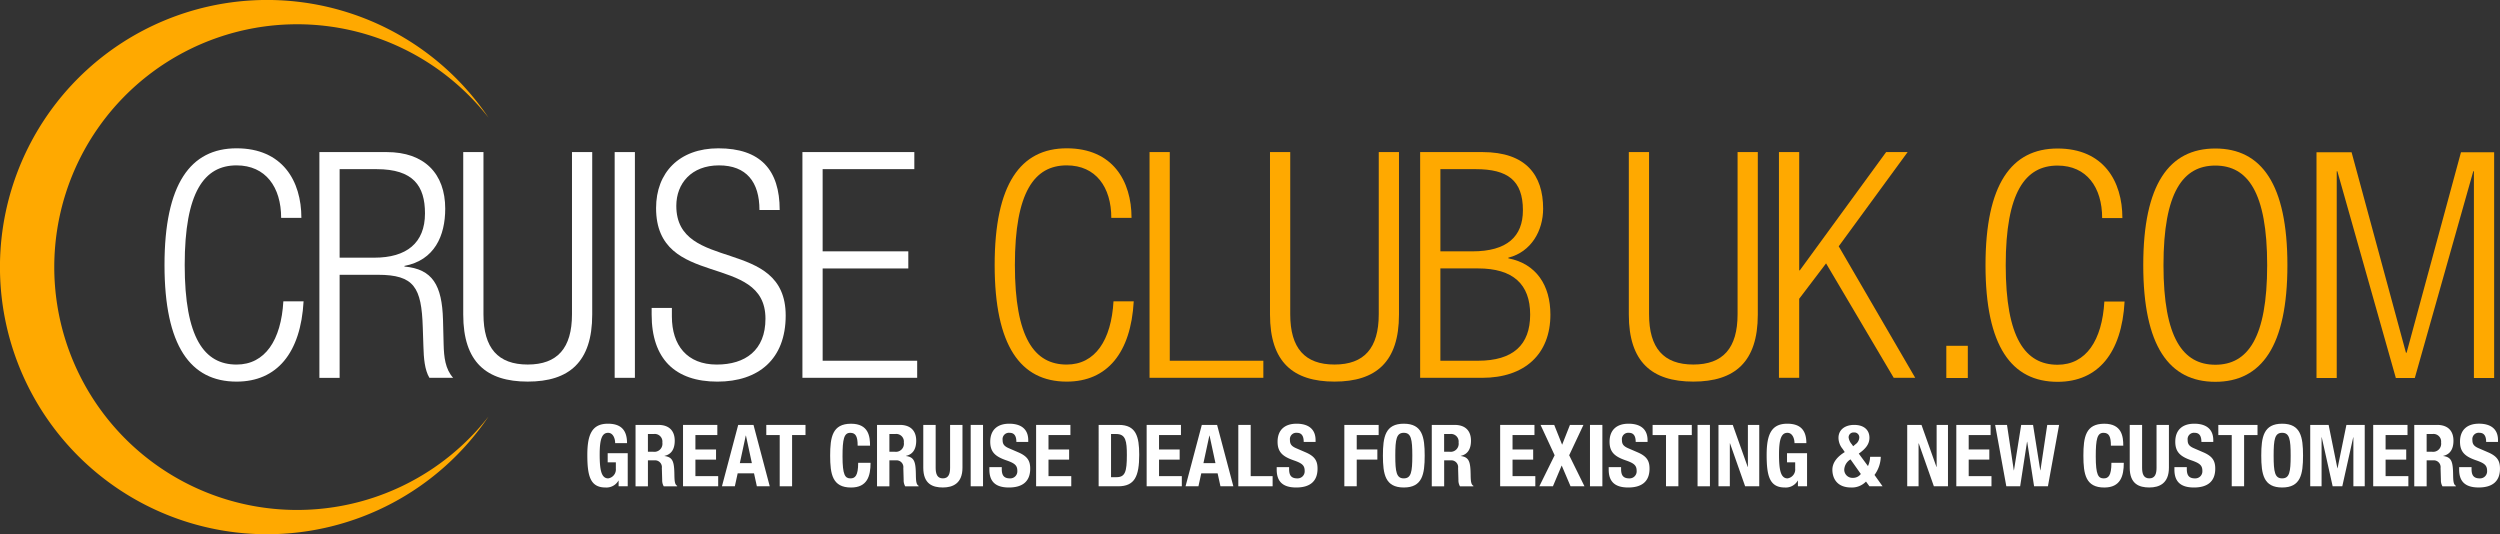
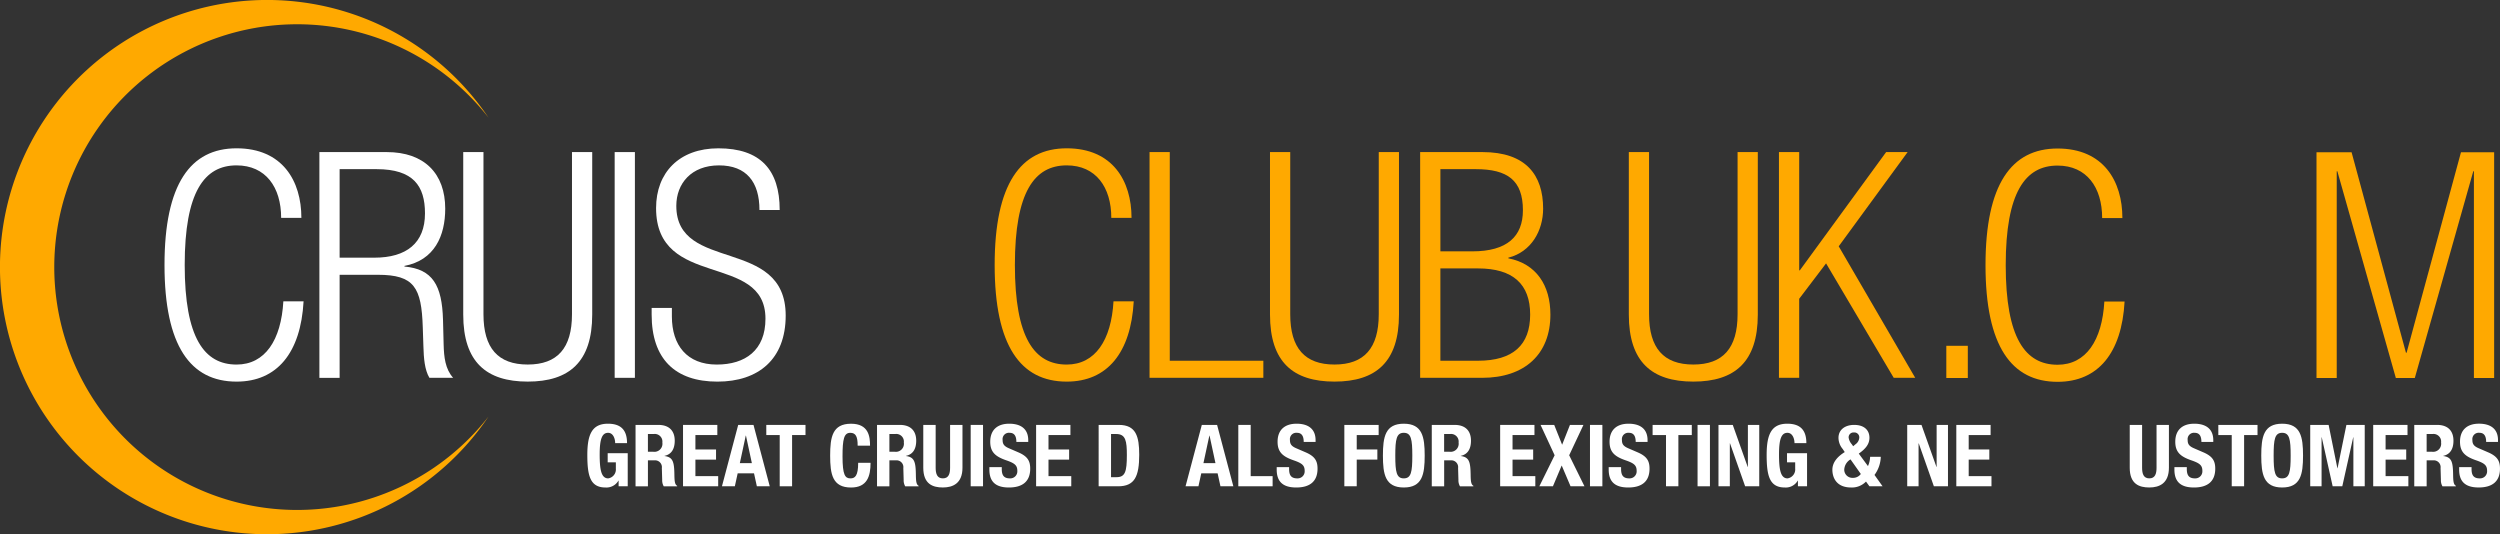
<svg xmlns="http://www.w3.org/2000/svg" id="Layer_1" data-name="Layer 1" viewBox="0 0 567.127 121.193">
  <rect x="0" y="0" width="567.127" height="121.193" fill="#333333" stroke="none" />
  <defs>
    <style>
      .cls-1 {
        fill: #fff;
      }

      .cls-2, .cls-4 {
        isolation: isolate;
      }

      .cls-3, .cls-4 {
        fill: #ffa900;
      }

      .cls-4 {
        fill-rule: evenodd;
      }
    </style>
  </defs>
  <title>e8cf21de-b27d-4a97-bacc-97205b515ec4</title>
  <g>
    <g>
      <path class="cls-1" d="M139.55,100.526c0-1.034-.468-2.341-1.6-2.341-1.365,0-1.911,1.4-1.911,4.876,0,3.354.312,5.46,1.931,5.46a2.047,2.047,0,0,0,1.736-2.224v-1.423h-1.853v-2.067H142.4v7.508h-2.067v-1.287h-0.039a3.131,3.131,0,0,1-2.925,1.561c-3.452,0-4.134-2.574-4.134-7.392,0-4.68,1.092-7.078,4.68-7.078,3.081,0,4.329,1.579,4.329,4.407H139.55Z" />
      <path class="cls-1" d="M144.172,96.391h5.187c2.3,0,3.705,1.209,3.705,3.589,0,1.853-.741,3.1-2.32,3.432v0.039c1.911,0.254,2.2,1.307,2.243,4.251,0.02,1.463.1,2.224,0.624,2.5v0.117h-3.042a2.714,2.714,0,0,1-.351-1.463l-0.078-2.671a1.548,1.548,0,0,0-1.658-1.756h-1.5v5.89h-2.808V96.391Zm2.808,6.085h1.17a1.832,1.832,0,0,0,2.106-2.087,1.728,1.728,0,0,0-1.95-1.931H146.98v4.018Z" />
      <path class="cls-1" d="M162.727,96.391v2.3h-4.973v3.275h4.68v2.3h-4.68v3.744h5.167v2.3h-7.976V96.391h7.781Z" />
      <path class="cls-1" d="M167.461,96.391h3.471l3.686,13.924h-2.925l-0.644-2.944h-3.705l-0.644,2.944h-2.925Zm0.371,8.678h2.73l-1.345-6.26h-0.039Z" />
      <path class="cls-1" d="M182.728,96.391v2.3h-3.042v11.622h-2.809V98.693h-3.042v-2.3h8.893Z" />
      <path class="cls-1" d="M194.56,101.091c0-2.028-.41-2.906-1.677-2.906-1.423,0-1.755,1.424-1.755,5.363,0,4.212.585,4.973,1.794,4.973,1.014,0,1.755-.526,1.755-3.529h2.808c0,3-.741,5.6-4.426,5.6-4.212,0-4.739-3-4.739-7.235s0.526-7.234,4.739-7.234c4.017,0,4.31,2.944,4.31,4.973H194.56Z" />
      <path class="cls-1" d="M198.951,96.391h5.187c2.3,0,3.705,1.209,3.705,3.589,0,1.853-.741,3.1-2.32,3.432v0.039c1.911,0.254,2.2,1.307,2.243,4.251,0.02,1.463.1,2.224,0.624,2.5v0.117h-3.042a2.714,2.714,0,0,1-.351-1.463l-0.078-2.671a1.548,1.548,0,0,0-1.658-1.756h-1.5v5.89h-2.808V96.391Zm2.808,6.085h1.17a1.832,1.832,0,0,0,2.106-2.087,1.728,1.728,0,0,0-1.95-1.931h-1.326v4.018Z" />
      <path class="cls-1" d="M212.254,96.391V106.1c0,1.385.332,2.418,1.638,2.418s1.638-1.033,1.638-2.418V96.391h2.808V106.1c0,3.549-2.165,4.485-4.446,4.485s-4.446-.761-4.446-4.485V96.391h2.808Z" />
      <path class="cls-1" d="M220.2,110.315V96.391H223v13.924H220.2Z" />
      <path class="cls-1" d="M227.252,105.966v0.409c0,1.307.37,2.146,1.853,2.146a1.6,1.6,0,0,0,1.677-1.716c0-1.268-.644-1.736-2.5-2.38-2.5-.857-3.646-1.892-3.646-4.212,0-2.71,1.658-4.095,4.31-4.095,2.5,0,4.31,1.072,4.31,3.744v0.39h-2.691c0-1.307-.449-2.067-1.521-2.067a1.438,1.438,0,0,0-1.6,1.619c0,0.857.253,1.385,1.443,1.892l2.165,0.936c2.106,0.917,2.652,1.989,2.652,3.686,0,2.945-1.794,4.271-4.836,4.271-3.178,0-4.426-1.482-4.426-4.057v-0.565h2.808Z" />
      <path class="cls-1" d="M242.824,96.391v2.3h-4.973v3.275h4.68v2.3h-4.68v3.744h5.167v2.3h-7.976V96.391h7.781Z" />
      <path class="cls-1" d="M249.233,96.391h4.6c3.9,0,4.6,2.672,4.6,6.767,0,4.935-1.053,7.157-4.778,7.157h-4.427V96.391Zm2.808,11.856h1.248c1.95,0,2.34-1.229,2.34-5.012,0-3.159-.253-4.777-2.4-4.777h-1.19v9.789Z" />
-       <path class="cls-1" d="M267.9,96.391v2.3h-4.973v3.275h4.68v2.3h-4.68v3.744h5.167v2.3h-7.976V96.391H267.9Z" />
      <path class="cls-1" d="M272.63,96.391H276.1l3.686,13.924h-2.925l-0.644-2.944h-3.705l-0.644,2.944h-2.925ZM273,105.069h2.73l-1.345-6.26h-0.039Z" />
      <path class="cls-1" d="M280.912,110.315V96.391h2.808v11.623h4.973v2.3h-7.781Z" />
      <path class="cls-1" d="M292.434,105.966v0.409c0,1.307.37,2.146,1.853,2.146a1.6,1.6,0,0,0,1.677-1.716c0-1.268-.644-1.736-2.5-2.38-2.5-.857-3.646-1.892-3.646-4.212,0-2.71,1.657-4.095,4.31-4.095,2.5,0,4.31,1.072,4.31,3.744v0.39h-2.691c0-1.307-.448-2.067-1.521-2.067a1.438,1.438,0,0,0-1.6,1.619c0,0.857.253,1.385,1.442,1.892l2.165,0.936c2.105,0.917,2.651,1.989,2.651,3.686,0,2.945-1.794,4.271-4.836,4.271-3.179,0-4.427-1.482-4.427-4.057v-0.565h2.809Z" />
      <path class="cls-1" d="M304.966,96.391h7.781v2.3h-4.973v3.275h4.68v2.3h-4.68v6.045h-2.809V96.391Z" />
      <path class="cls-1" d="M318.453,96.118c4.213,0,4.739,3,4.739,7.234s-0.526,7.235-4.739,7.235-4.738-3-4.738-7.235S314.241,96.118,318.453,96.118Zm0,12.4c1.658,0,1.931-1.424,1.931-5.168,0-3.725-.272-5.168-1.931-5.168s-1.931,1.443-1.931,5.168C316.522,107.1,316.8,108.521,318.453,108.521Z" />
      <path class="cls-1" d="M324.8,96.391h5.188c2.3,0,3.705,1.209,3.705,3.589,0,1.853-.741,3.1-2.32,3.432v0.039c1.911,0.254,2.2,1.307,2.242,4.251,0.02,1.463.1,2.224,0.624,2.5v0.117h-3.042a2.719,2.719,0,0,1-.351-1.463l-0.078-2.671a1.548,1.548,0,0,0-1.657-1.756h-1.5v5.89H324.8V96.391Zm2.809,6.085h1.17a1.832,1.832,0,0,0,2.106-2.087,1.728,1.728,0,0,0-1.95-1.931H327.6v4.018Z" />
      <path class="cls-1" d="M348.094,96.391v2.3h-4.973v3.275h4.68v2.3h-4.68v3.744h5.168v2.3h-7.977V96.391h7.781Z" />
      <path class="cls-1" d="M349.475,96.391h3.1l1.795,4.5,1.774-4.5h3.062l-3.237,6.884,3.471,7.04H356.28l-2.008-4.719-1.989,4.719H349.2l3.471-7.04Z" />
      <path class="cls-1" d="M360.688,110.315V96.391H363.5v13.924h-2.809Z" />
-       <path class="cls-1" d="M367.745,105.966v0.409c0,1.307.37,2.146,1.853,2.146a1.6,1.6,0,0,0,1.677-1.716c0-1.268-.644-1.736-2.5-2.38-2.5-.857-3.646-1.892-3.646-4.212,0-2.71,1.657-4.095,4.31-4.095,2.5,0,4.31,1.072,4.31,3.744v0.39h-2.69c0-1.307-.449-2.067-1.521-2.067a1.438,1.438,0,0,0-1.6,1.619c0,0.857.254,1.385,1.443,1.892l2.165,0.936c2.105,0.917,2.651,1.989,2.651,3.686,0,2.945-1.794,4.271-4.836,4.271-3.179,0-4.427-1.482-4.427-4.057v-0.565h2.809Z" />
+       <path class="cls-1" d="M367.745,105.966v0.409c0,1.307.37,2.146,1.853,2.146a1.6,1.6,0,0,0,1.677-1.716c0-1.268-.644-1.736-2.5-2.38-2.5-.857-3.646-1.892-3.646-4.212,0-2.71,1.657-4.095,4.31-4.095,2.5,0,4.31,1.072,4.31,3.744v0.39h-2.69c0-1.307-.449-2.067-1.521-2.067a1.438,1.438,0,0,0-1.6,1.619c0,0.857.254,1.385,1.443,1.892l2.165,0.936c2.105,0.917,2.651,1.989,2.651,3.686,0,2.945-1.794,4.271-4.836,4.271-3.179,0-4.427-1.482-4.427-4.057v-0.565h2.809" />
      <path class="cls-1" d="M383.785,96.391v2.3h-3.042v11.622h-2.808V98.693h-3.042v-2.3h8.892Z" />
      <path class="cls-1" d="M385.093,110.315V96.391H387.9v13.924h-2.809Z" />
      <path class="cls-1" d="M393.078,96.391l3.394,9.536h0.039V96.391h2.574v13.924h-3.2l-3.433-9.75h-0.039v9.75h-2.574V96.391h3.237Z" />
      <path class="cls-1" d="M407.084,100.526c0-1.034-.469-2.341-1.6-2.341-1.365,0-1.911,1.4-1.911,4.876,0,3.354.313,5.46,1.931,5.46a2.047,2.047,0,0,0,1.735-2.224v-1.423h-1.853v-2.067h4.544v7.508h-2.067v-1.287h-0.039a3.13,3.13,0,0,1-2.925,1.561c-3.451,0-4.134-2.574-4.134-7.392,0-4.68,1.092-7.078,4.68-7.078,3.081,0,4.329,1.579,4.329,4.407h-2.69Z" />
      <path class="cls-1" d="M423.75,105.732a5.692,5.692,0,0,0,.487-2.105h2.418a7.23,7.23,0,0,1-1.424,4.114l1.833,2.574h-2.983l-0.78-1.072a4.423,4.423,0,0,1-3.354,1.346c-3.53,0-4.271-2.457-4.271-4.018,0-1.618,1.072-2.944,2.808-4.018L418,101.832a3.957,3.957,0,0,1-.937-2.516c0-1.813,1.463-2.926,3.55-2.926,2.379,0,3.471,1.287,3.471,2.906,0,1.384-.78,2.457-2.418,3.607Zm-3.959-1.521a2.872,2.872,0,0,0-1.424,2.359,1.857,1.857,0,0,0,1.95,1.833,2.189,2.189,0,0,0,1.813-.878Zm0.273-3.452,0.331,0.469,0.507-.43a2,2,0,0,0,.878-1.521,1.111,1.111,0,0,0-1.229-1.17,1.1,1.1,0,0,0-1.189,1.131A2.887,2.887,0,0,0,420.064,100.759Z" />
      <path class="cls-1" d="M435.893,96.391l3.394,9.536h0.039V96.391H441.9v13.924h-3.2l-3.433-9.75h-0.039v9.75h-2.574V96.391h3.237Z" />
      <path class="cls-1" d="M451.57,96.391v2.3H446.6v3.275h4.68v2.3H446.6v3.744h5.168v2.3h-7.977V96.391h7.781Z" />
-       <path class="cls-1" d="M452.6,96.391h2.69l1.541,10.3h0.039l1.638-10.3H461.2l1.638,10.3h0.039l1.541-10.3h2.691l-2.535,13.924h-3.14l-1.561-10.1h-0.039l-1.56,10.1h-3.14Z" />
-       <path class="cls-1" d="M478.858,101.091c0-2.028-.409-2.906-1.677-2.906-1.424,0-1.756,1.424-1.756,5.363,0,4.212.585,4.973,1.795,4.973,1.014,0,1.755-.526,1.755-3.529h2.808c0,3-.741,5.6-4.427,5.6-4.212,0-4.738-3-4.738-7.235s0.526-7.234,4.738-7.234c4.018,0,4.31,2.944,4.31,4.973h-2.808Z" />
      <path class="cls-1" d="M485.937,96.391V106.1c0,1.385.332,2.418,1.639,2.418s1.638-1.033,1.638-2.418V96.391h2.808V106.1c0,3.549-2.164,4.485-4.445,4.485s-4.446-.761-4.446-4.485V96.391h2.808Z" />
      <path class="cls-1" d="M496.079,105.966v0.409c0,1.307.37,2.146,1.853,2.146a1.6,1.6,0,0,0,1.677-1.716c0-1.268-.644-1.736-2.5-2.38-2.5-.857-3.646-1.892-3.646-4.212,0-2.71,1.657-4.095,4.31-4.095,2.5,0,4.31,1.072,4.31,3.744v0.39h-2.69c0-1.307-.449-2.067-1.521-2.067a1.438,1.438,0,0,0-1.6,1.619c0,0.857.254,1.385,1.443,1.892l2.165,0.936c2.105,0.917,2.651,1.989,2.651,3.686,0,2.945-1.794,4.271-4.836,4.271-3.179,0-4.427-1.482-4.427-4.057v-0.565h2.809Z" />
      <path class="cls-1" d="M512.119,96.391v2.3h-3.042v11.622H506.27V98.693h-3.042v-2.3h8.892Z" />
      <path class="cls-1" d="M517.707,96.118c4.213,0,4.739,3,4.739,7.234s-0.526,7.235-4.739,7.235-4.738-3-4.738-7.235S513.5,96.118,517.707,96.118Zm0,12.4c1.658,0,1.931-1.424,1.931-5.168,0-3.725-.272-5.168-1.931-5.168s-1.931,1.443-1.931,5.168C515.776,107.1,516.05,108.521,517.707,108.521Z" />
      <path class="cls-1" d="M524.077,96.391h4.174l1.988,9.829h0.039l2.009-9.829h4.154v13.924h-2.574V99.2h-0.039l-2.477,11.115h-2.185L526.69,99.2h-0.039v11.115h-2.574V96.391Z" />
      <path class="cls-1" d="M546.145,96.391v2.3h-4.973v3.275h4.68v2.3h-4.68v3.744h5.168v2.3h-7.977V96.391h7.781Z" />
      <path class="cls-1" d="M547.676,96.391h5.188c2.3,0,3.705,1.209,3.705,3.589,0,1.853-.741,3.1-2.32,3.432v0.039c1.911,0.254,2.2,1.307,2.242,4.251,0.02,1.463.1,2.224,0.624,2.5v0.117h-3.042a2.719,2.719,0,0,1-.351-1.463l-0.078-2.671a1.548,1.548,0,0,0-1.657-1.756h-1.5v5.89h-2.809V96.391Zm2.809,6.085h1.17a1.832,1.832,0,0,0,2.106-2.087,1.728,1.728,0,0,0-1.95-1.931h-1.326v4.018Z" />
      <path class="cls-1" d="M560.673,105.966v0.409c0,1.307.37,2.146,1.853,2.146A1.6,1.6,0,0,0,564.2,106.8c0-1.268-.644-1.736-2.5-2.38-2.5-.857-3.646-1.892-3.646-4.212,0-2.71,1.657-4.095,4.31-4.095,2.5,0,4.31,1.072,4.31,3.744v0.39h-2.69c0-1.307-.449-2.067-1.521-2.067a1.438,1.438,0,0,0-1.6,1.619c0,0.857.254,1.385,1.443,1.892l2.165,0.936c2.105,0.917,2.651,1.989,2.651,3.686,0,2.945-1.794,4.271-4.836,4.271-3.179,0-4.427-1.482-4.427-4.057v-0.565h2.809Z" />
    </g>
    <g class="cls-2">
      <path class="cls-1" d="M68.869,68.354c-0.646,11.69-6.024,18.216-15.2,18.216-10.471,0-16.351-8.1-16.351-26.464s5.881-26.463,16.351-26.463c10.4,0,14.7,7.387,14.7,15.778h-4.59c0-6.957-3.514-11.905-10.112-11.905C46.35,37.516,41.9,43.54,41.9,60.106S46.35,82.7,53.665,82.7c6.454,0,10.112-5.522,10.614-14.344h4.59Z" />
      <path class="cls-1" d="M72.454,34.5H87.73C96.264,34.5,101,39.38,101,47.341c0,6.168-2.438,11.69-9.251,12.981v0.143c6.383,0.573,8.534,4.232,8.749,12.12l0.143,5.594c0.072,2.8.358,5.522,2.151,7.53H97.412c-1.076-1.793-1.291-4.447-1.363-7.172l-0.143-4.3c-0.287-9.036-1.936-11.9-10.184-11.9H77.044v23.38h-4.59V34.5Zm4.59,23.953h7.889c7.243,0,11.475-3.3,11.475-10.04,0-6.239-2.653-10.04-10.972-10.04H77.044V58.457Z" />
      <path class="cls-1" d="M105.085,34.5h4.59V71.294c0,7.674,3.3,11.4,10.04,11.4s10.04-3.729,10.04-11.4V34.5h4.59V71.366c0,10.758-5.235,15.2-14.63,15.2s-14.63-4.447-14.63-15.2V34.5Z" />
      <path class="cls-1" d="M139.437,34.5h4.59V85.709h-4.59V34.5Z" />
      <path class="cls-1" d="M172.283,47.628c0-6.311-2.94-10.112-9.18-10.112s-9.682,4.088-9.682,9.18c0,15.276,24.814,6.885,24.814,24.886,0,9.9-6.168,14.989-15.491,14.989-9.61,0-14.917-5.164-14.917-15.2V69.86h4.59V71.8c0,6.527,3.442,10.9,10.184,10.9,6.454,0,11.044-3.228,11.044-10.4,0-15.2-24.814-6.527-24.814-25.1,0-8.032,5.235-13.554,14.128-13.554,9.538,0,13.913,4.877,13.913,13.985h-4.59Z" />
    </g>
    <g class="cls-2">
-       <path class="cls-1" d="M182.029,34.5h25.387v3.872h-20.8V57.022h19.435v3.872H186.619V81.836h21.443v3.873H182.029V34.5Z" />
-     </g>
+       </g>
    <g class="cls-2">
      <path class="cls-3" d="M257.189,68.354c-0.646,11.69-6.024,18.216-15.2,18.216-10.471,0-16.35-8.1-16.35-26.464s5.88-26.463,16.35-26.463c10.4,0,14.7,7.387,14.7,15.778H252.1c0-6.957-3.514-11.905-10.112-11.905-7.314,0-11.761,6.024-11.761,22.591S234.67,82.7,241.984,82.7c6.455,0,10.112-5.522,10.615-14.344h4.589Z" />
      <path class="cls-3" d="M260.774,34.5h4.589V81.836h21.228v3.873H260.774V34.5Z" />
      <path class="cls-3" d="M288.1,34.5h4.591V71.294c0,7.674,3.3,11.4,10.04,11.4s10.041-3.729,10.041-11.4V34.5h4.589V71.366c0,10.758-5.235,15.2-14.63,15.2S288.1,82.123,288.1,71.366V34.5Z" />
      <path class="cls-3" d="M322.162,34.5h14.129c9.9,0,13.77,5.235,13.77,12.837,0,5.02-2.725,9.825-7.89,11.116V58.6c6.311,1.219,9.539,6.1,9.539,12.765,0,8.965-5.809,14.344-15.491,14.344H322.162V34.5Zm4.589,22.519H334c7.888,0,11.474-3.371,11.474-9.323,0-6.813-3.514-9.323-10.686-9.323h-8.033V57.022Zm0,24.814h8.534c7.96,0,11.833-3.586,11.833-10.471s-3.873-10.471-11.833-10.471h-8.534V81.836Z" />
      <path class="cls-3" d="M369.5,34.5h4.589V71.294c0,7.674,3.3,11.4,10.041,11.4s10.04-3.729,10.04-11.4V34.5h4.589V71.366c0,10.758-5.235,15.2-14.629,15.2s-14.63-4.447-14.63-15.2V34.5Z" />
      <path class="cls-3" d="M403.561,34.5h4.589V61.325h0.143L427.871,34.5h4.878L417.114,55.875l17.356,29.834h-4.876L414.246,59.748l-6.1,8.032V85.709h-4.589V34.5Z" />
    </g>
    <path class="cls-4" d="M60.6,121.193A60.6,60.6,0,1,1,110.828,26.7a55.089,55.089,0,1,0,0,67.788,60.6,60.6,0,0,1-50.23,26.7h0Z" />
    <g class="cls-2">
      <path class="cls-3" d="M441.519,78.438H446.4v7.315h-4.877V78.438Z" />
      <path class="cls-3" d="M481.966,68.4c-0.645,11.69-6.024,18.216-15.2,18.216-10.471,0-16.351-8.1-16.351-26.464s5.881-26.463,16.351-26.463c10.4,0,14.7,7.387,14.7,15.777h-4.59c0-6.957-3.514-11.905-10.112-11.905C459.448,37.56,455,43.584,455,60.151s4.446,22.591,11.761,22.591c6.454,0,10.112-5.522,10.614-14.344h4.589Z" />
-       <path class="cls-3" d="M502.549,33.688c10.471,0,16.351,8.1,16.351,26.463s-5.881,26.464-16.351,26.464S486.2,78.51,486.2,60.151,492.078,33.688,502.549,33.688Zm0,49.054c7.315,0,11.761-6.024,11.761-22.591S509.864,37.56,502.549,37.56s-11.761,6.025-11.761,22.591S495.233,82.741,502.549,82.741Z" />
      <path class="cls-3" d="M525.5,34.548h7.96l12.335,45.469h0.143l12.335-45.469H565.8V85.753h-4.59v-46.9h-0.143L547.8,85.753h-4.3l-13.268-46.9h-0.143v46.9H525.5V34.548Z" />
    </g>
  </g>
</svg>